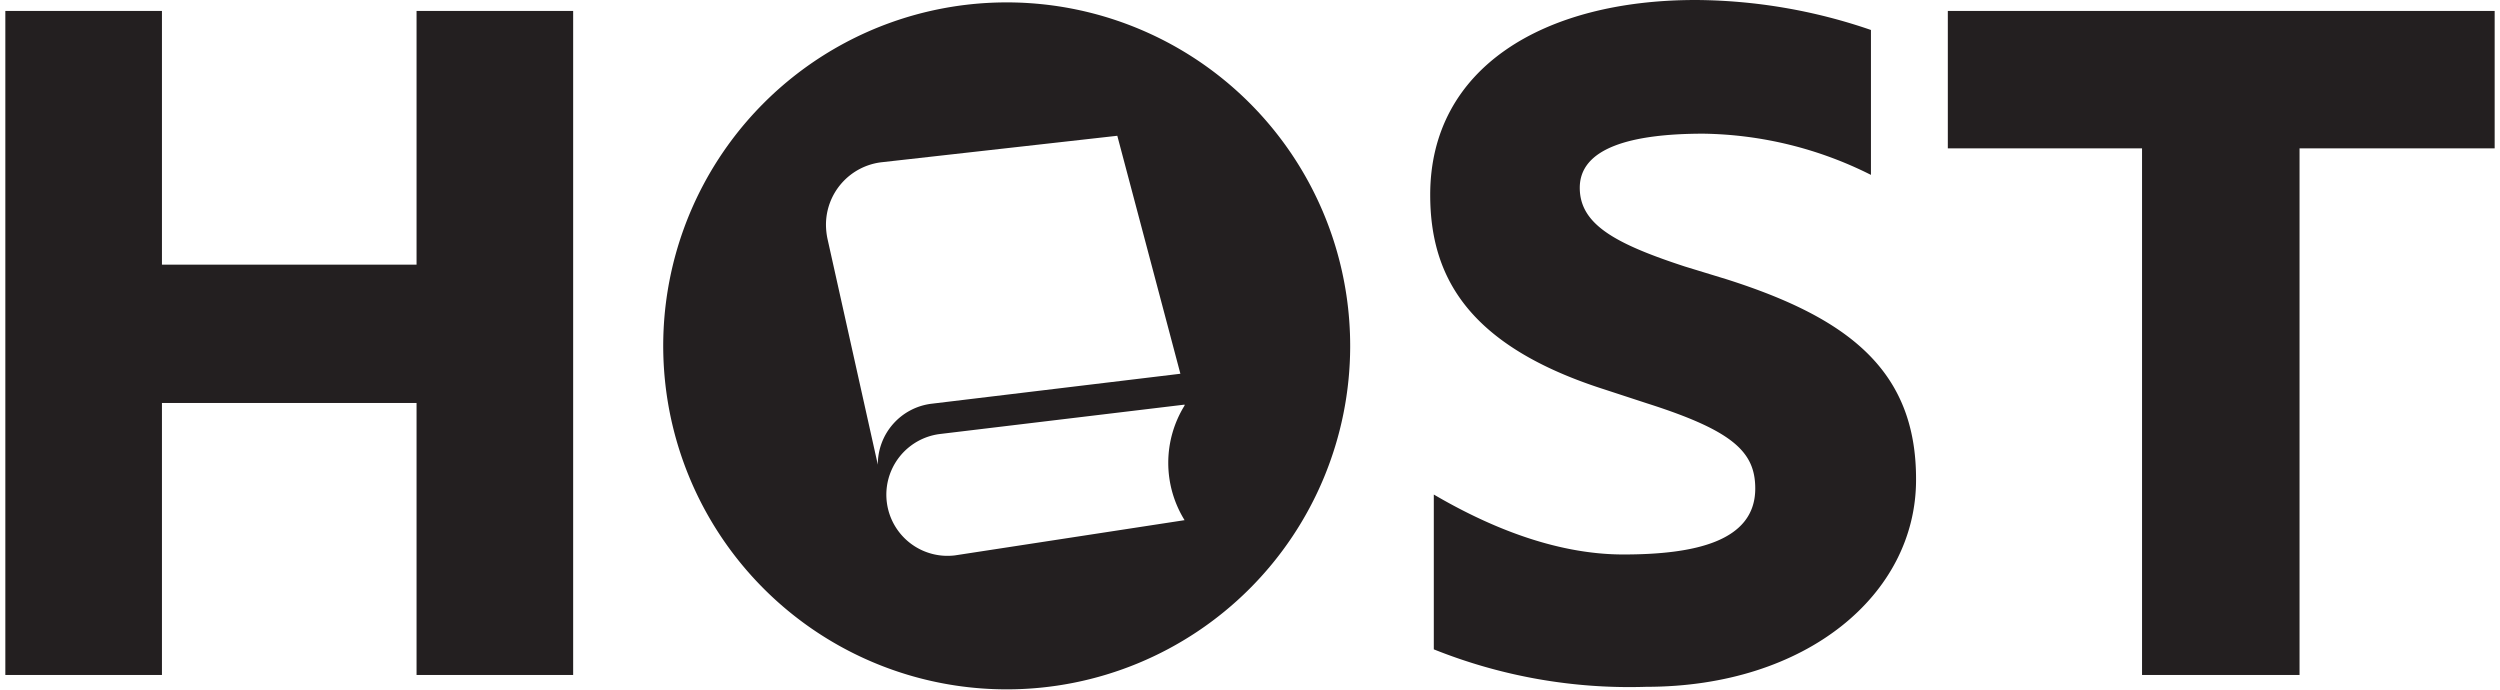
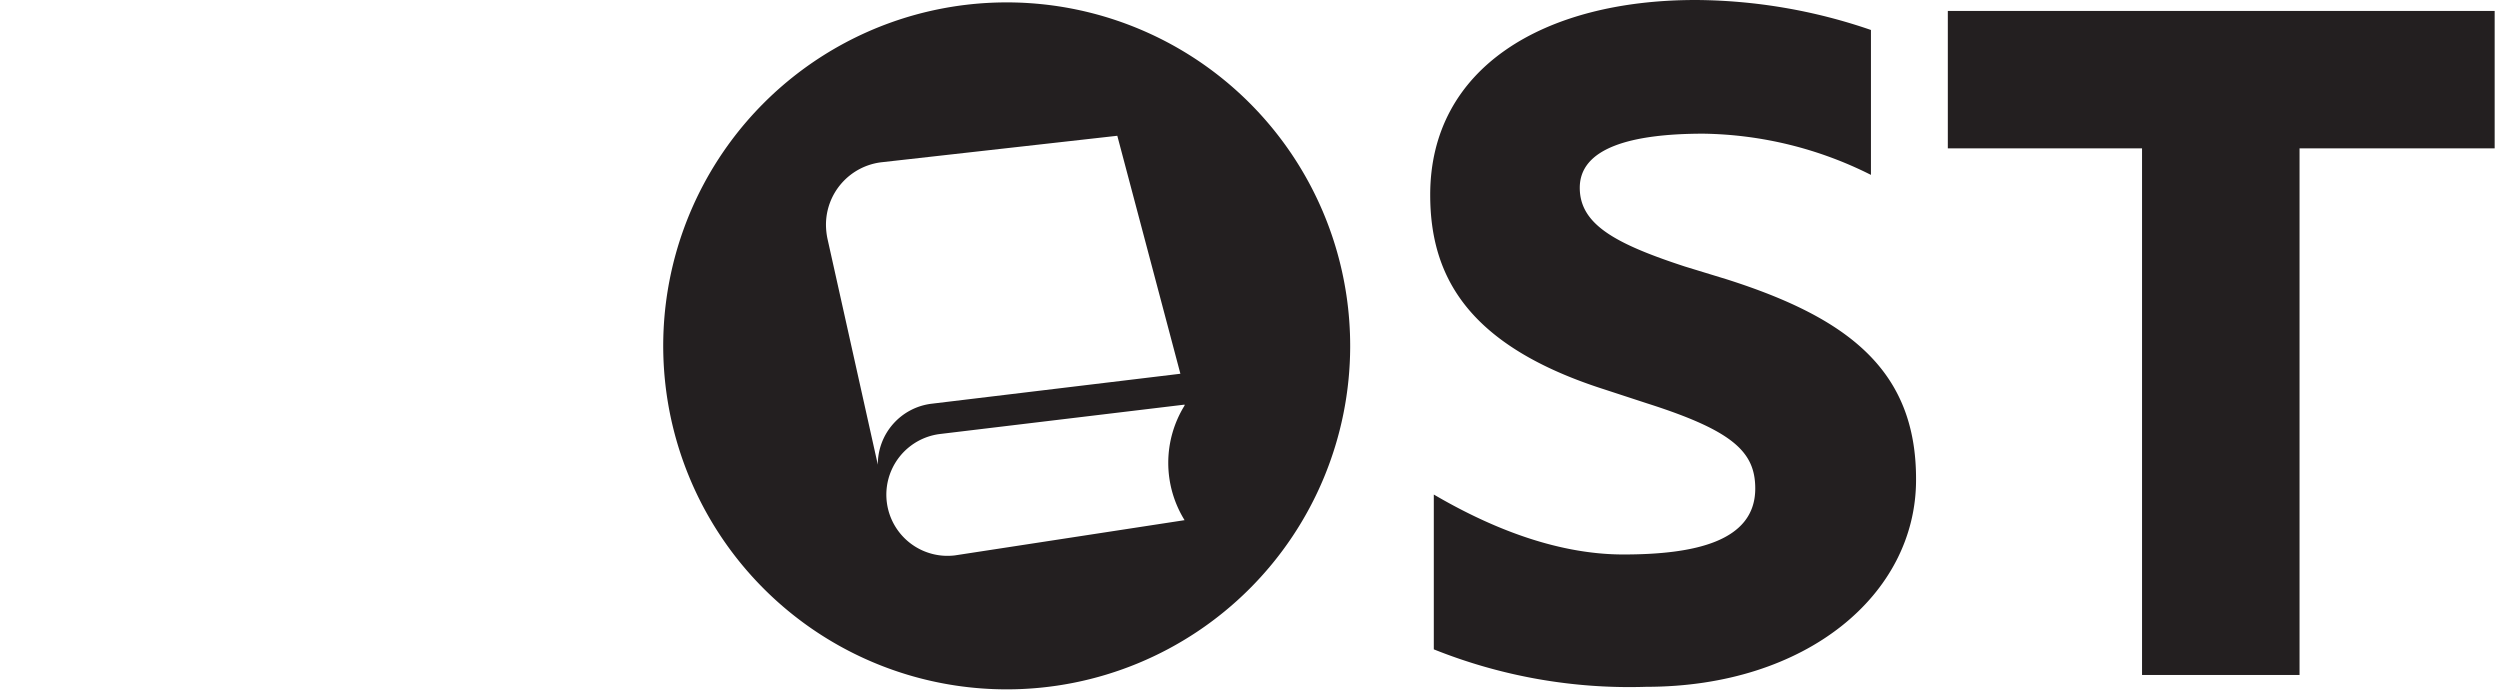
<svg xmlns="http://www.w3.org/2000/svg" viewBox="0 0 166.11 46.02" height="24" width="87">
  <defs>
    <style>.cls-1{ fill:#231f20; }</style>
  </defs>
  <polygon class="cls-1" points="129.62 0.73 129.62 9.9 142.58 9.9 142.58 45.04 153.09 45.04 153.09 9.9 166.11 9.9 166.11 0.73" />
-   <polygon class="cls-1" points="10.45 26.89 27.44 26.89 27.44 45.04 37.89 45.04 37.89 0.73 27.44 0.73 27.44 17.66 10.45 17.66 10.45 0.73 0 0.73 0 45.04 10.45 45.04" />
  <path class="cls-1" d="M114.87,18.64l-2.81-.86c-4.64-1.52-7-2.81-7-5.25,0-2.63,3.36-3.61,8.25-3.61a25.63,25.63,0,0,1,11.18,2.75V2A36.49,36.49,0,0,0,112.8,0C102.65,0,95.08,4.52,95.08,13c0,5.44,2.5,10.08,11.67,13l2.81.92c5.74,1.83,7.21,3.24,7.21,5.68,0,3.55-4.09,4.4-8.8,4.4S98.74,35,95.32,33V43.33a35.07,35.07,0,0,0,14.18,2.5c10.69,0,18-6.17,18-13.81C127.53,24.69,122.94,21.21,114.87,18.64Z" />
  <path class="cls-1" d="M89.74,23.11A22.92,22.92,0,1,0,66.82,46,22.92,22.92,0,0,0,89.74,23.11ZM54.86,15.93h0a4.73,4.73,0,0,1-.1-.93,4.2,4.2,0,0,1,3.68-4.17L74.2,9.06l4.21,15.88-16.6,2a4.08,4.08,0,0,0-3.59,4.07ZM78.69,27.06a7.26,7.26,0,0,0,0,7.65h0L63.37,37.06a4.08,4.08,0,0,1-1-8.1L78.69,27Z" />
</svg>